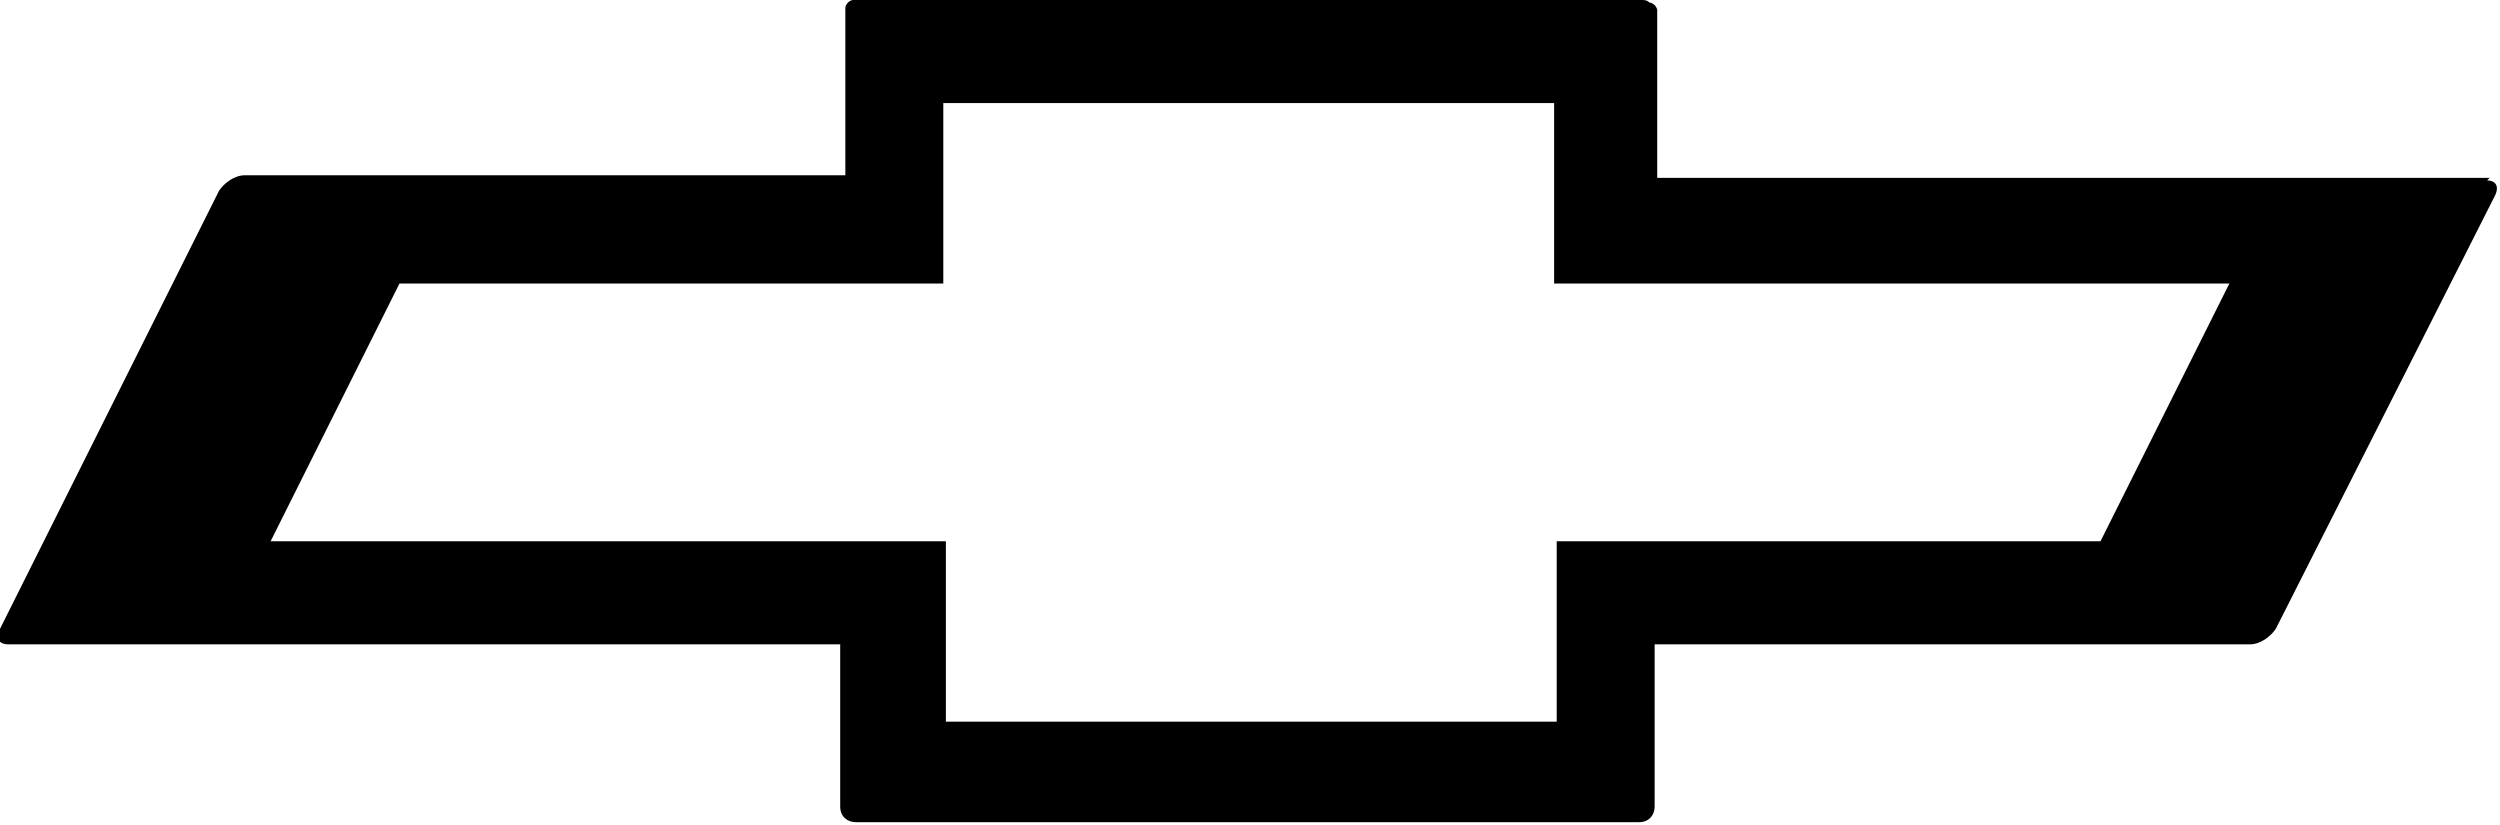
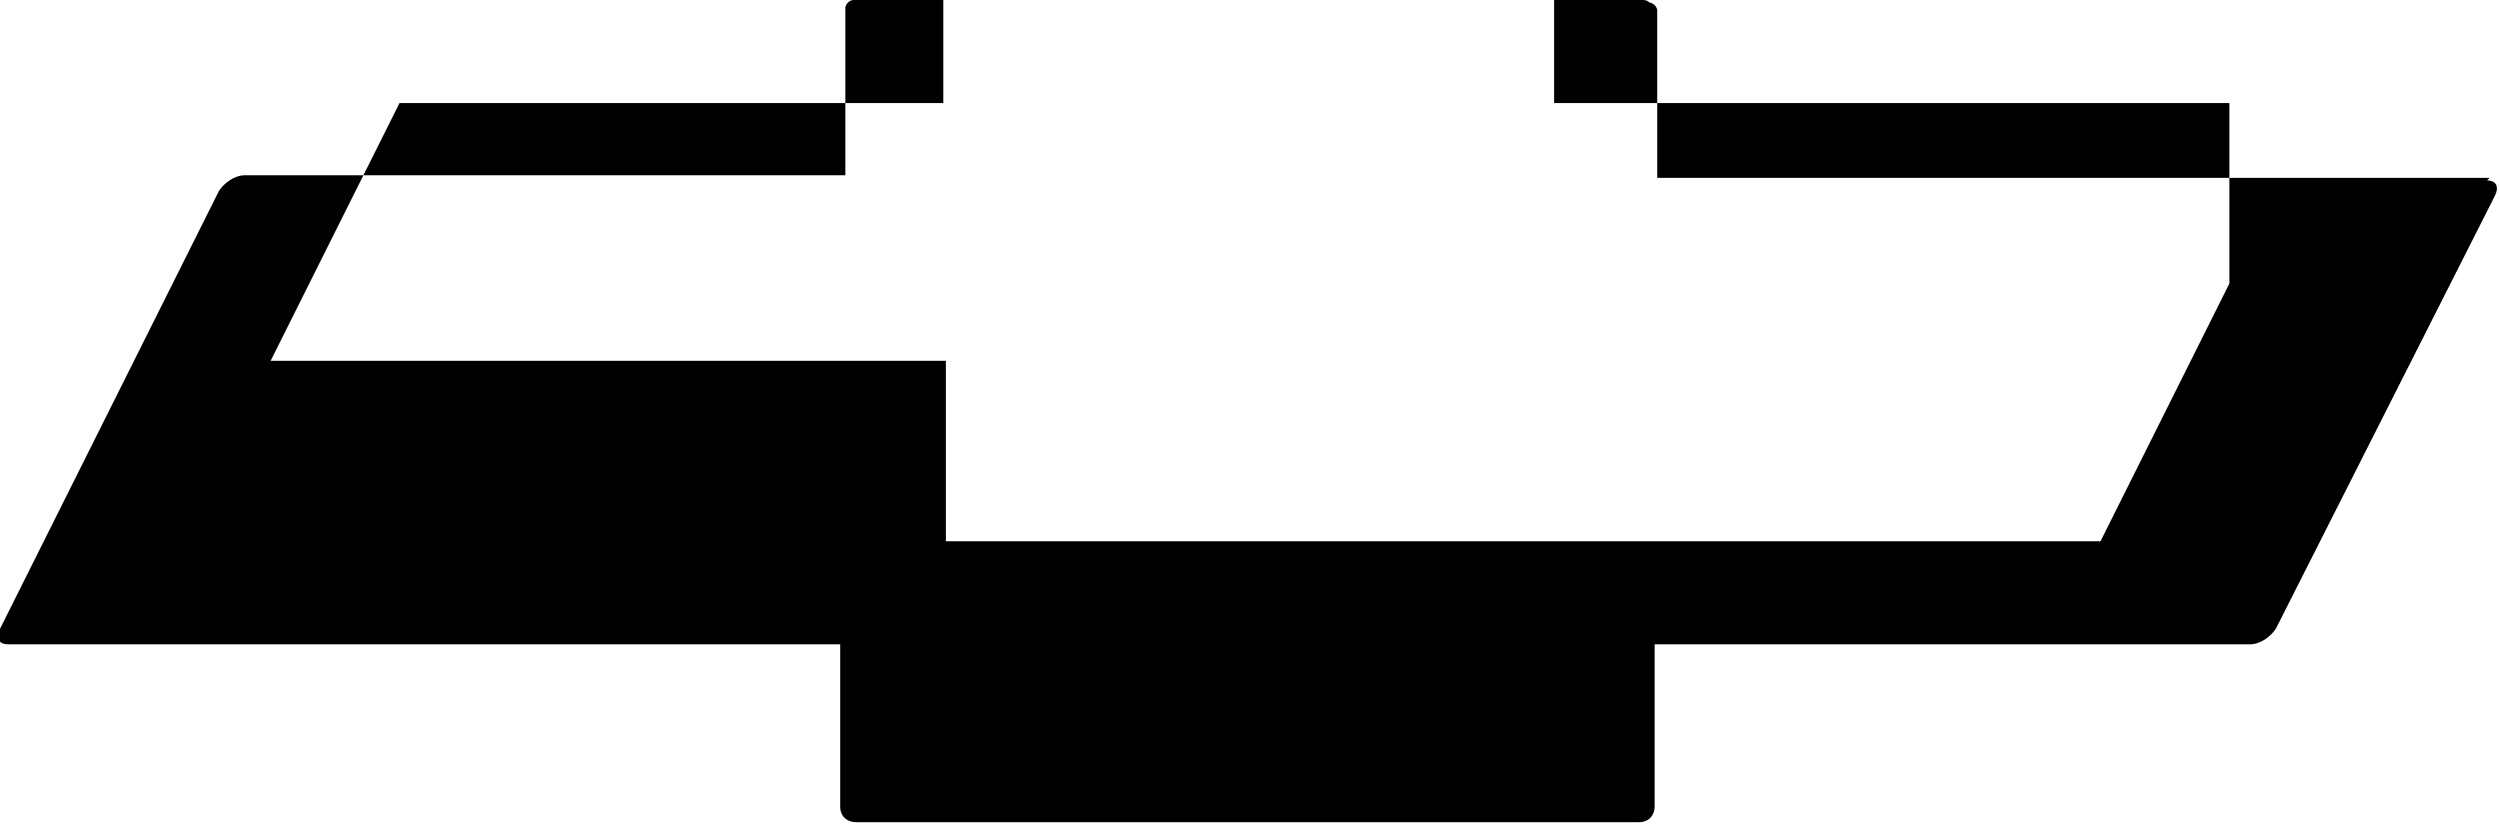
<svg xmlns="http://www.w3.org/2000/svg" id="Layer_1" version="1.1" viewBox="0 0 97 32">
-   <path d="M96.6,6.9h-32.3V.6c0,0,0-.2,0-.2,0,0,0-.1-.1-.2,0,0-.1-.1-.2-.1C63.9,0,63.8,0,63.7,0h-30.4c0,0-.2,0-.2,0,0,0-.1,0-.2.1,0,0-.1.1-.1.2,0,0,0,.2,0,.2v6.3H9.5c-.4,0-.8.3-1,.6L0,24.4c-.2.4,0,.6.3.6h32.3v6.3c0,.4.3.6.6.6h30.4c.4,0,.6-.3.6-.6v-6.3h23.1c.4,0,.8-.3,1-.6l8.5-16.8c.2-.4,0-.6-.3-.6M86.5,11l-5,10h-21.1v7h-23.7v-7H10.5l5-10h21.1v-7h23.7v7h26.2Z" />
+   <path d="M96.6,6.9h-32.3V.6c0,0,0-.2,0-.2,0,0,0-.1-.1-.2,0,0-.1-.1-.2-.1C63.9,0,63.8,0,63.7,0h-30.4c0,0-.2,0-.2,0,0,0-.1,0-.2.1,0,0-.1.1-.1.2,0,0,0,.2,0,.2v6.3H9.5c-.4,0-.8.3-1,.6L0,24.4c-.2.4,0,.6.3.6h32.3v6.3c0,.4.3.6.6.6h30.4c.4,0,.6-.3.6-.6v-6.3h23.1c.4,0,.8-.3,1-.6l8.5-16.8c.2-.4,0-.6-.3-.6M86.5,11l-5,10h-21.1h-23.7v-7H10.5l5-10h21.1v-7h23.7v7h26.2Z" />
</svg>